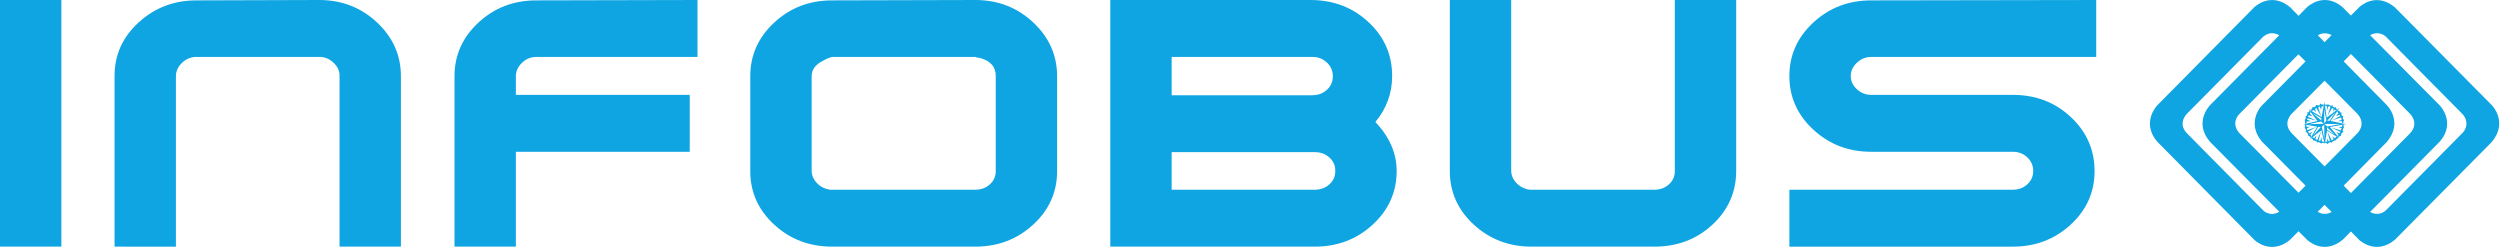
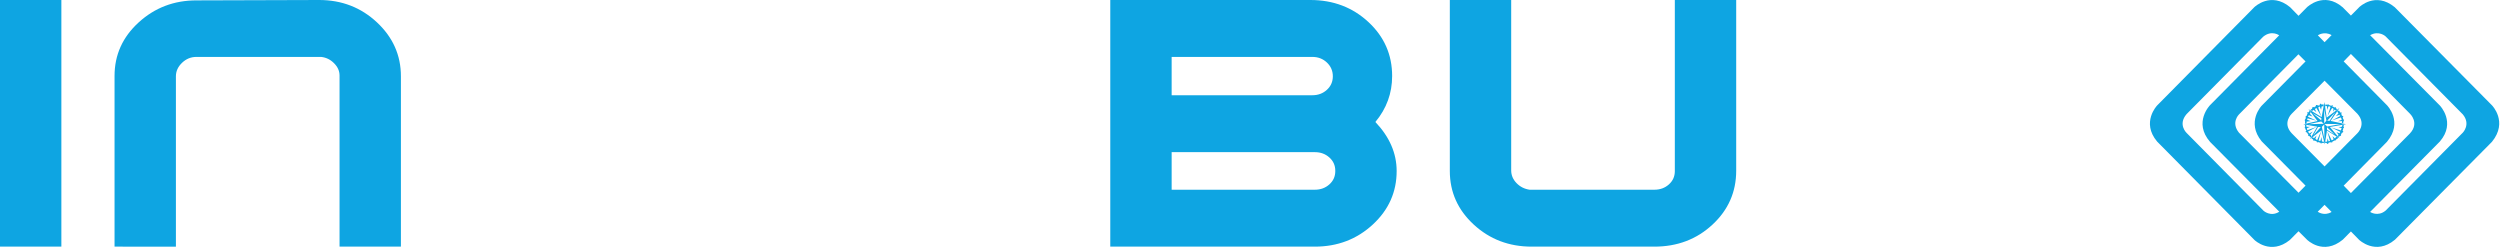
<svg xmlns="http://www.w3.org/2000/svg" fill="none" height="108" viewBox="0 0 1084 108" width="1084">
  <clipPath id="a">
    <path d="m0 0h1083.66v107.063h-1083.66z" />
  </clipPath>
  <g clip-path="url(#a)" fill="#0ea5e2">
    <path d="m26.608 106.94h-26.608v-106.94h26.608z" />
    <path d="m49.668 106.94v-74.034c0-9.104 3.487-16.836 10.466-23.199 6.976-6.359 15.313-9.541 25.011-9.541l53.215-.166c9.814 0 18.183 3.237 25.099 9.706 6.918 6.474 10.378 14.259 10.378 23.363v73.871h-26.609v-74.184c0-1.977-.798-3.764-2.395-5.357-1.596-1.593-3.458-2.499-5.587-2.719h-54.101c-2.366 0-4.434.851-6.208 2.549-1.774 1.702-2.662 3.649-2.662 5.841v73.871z" />
-     <path d="m197.072 106.94v-73.871c0-9.104 3.46-16.863 10.378-23.28 6.917-6.416 15.282-9.624 25.1-9.624l69.89-.165v24.679h-69.89c-2.368 0-4.436.851-6.209 2.549-1.773 1.702-2.66 3.649-2.66 5.841v8.063h75.388v24.678h-75.388v41.13z" />
-     <path d="m360.798 106.94c-9.818 0-18.183-3.179-25.101-9.542-6.918-6.358-10.377-14.092-10.377-23.198v-41.131c0-9.104 3.459-16.863 10.377-23.28 6.918-6.416 15.283-9.624 25.101-9.624l62.085-.165c9.814 0 18.181 3.237 25.1 9.706 6.917 6.474 10.376 14.259 10.376 23.363v41.131c0 9.105-3.459 16.839-10.376 23.198-6.919 6.363-15.286 9.542-25.1 9.542zm62.085-24.678c2.483 0 4.582-.766 6.297-2.304 1.713-1.535 2.572-3.455 2.572-5.758v-41.294c0-4.058-2.425-6.69-7.273-7.897-.238 0-.474 0-.709 0-.474-.218-.771-.329-.886-.329h-62.084c-1.304.329-2.604.874-3.903 1.641-3.312 1.639-4.967 3.883-4.967 6.727v40.848c0 2.08.768 3.913 2.307 5.499 1.535 1.586 3.429 2.542 5.677 2.869h62.969z" />
    <path d="m481.416 106.94v-106.94h13.836 72.905c9.935 0 18.329 3.188 25.19 9.558 6.856 6.369 10.285 14.168 10.285 23.399 0 7.469-2.426 14.115-7.272 19.937 6.148 6.481 9.227 13.566 9.227 21.255 0 9.121-3.46 16.867-10.379 23.237-6.918 6.371-15.285 9.555-25.099 9.555zm26.608-82.261v16.616h61.02c2.482 0 4.582-.781 6.298-2.349 1.712-1.566 2.573-3.524 2.573-5.874s-.861-4.336-2.573-5.96c-1.716-1.622-3.815-2.433-6.298-2.433zm70.954 49.357c0-2.303-.856-4.221-2.567-5.758-1.709-1.536-3.802-2.303-6.281-2.303h-62.105v16.288h62.085c2.483 0 4.58-.766 6.295-2.304 1.715-1.535 2.573-3.455 2.573-5.758z" />
    <path d="m752.815 0v74.036c0 9.214-3.433 17.003-10.289 23.362-6.859 6.363-15.254 9.542-25.188 9.542h-53.216c-9.818 0-18.181-3.184-25.1-9.555-6.919-6.37-10.377-14.116-10.377-23.237v-74.148h26.608v73.871c0 2.085.767 3.923 2.305 5.512 1.536 1.59 3.431 2.55 5.678 2.879h54.102c2.483 0 4.583-.766 6.299-2.304 1.712-1.535 2.569-3.455 2.569-5.758v-74.2z" />
-     <path d="m861.731 65.81h-50.379c-9.817 0-18.181-3.198-25.1-9.6-6.919-6.4-10.378-14.141-10.378-23.223 0-9.08 3.459-16.82 10.378-23.221s15.282-9.601 25.1-9.601l97.564-.165v24.679h-97.563c-2.366 0-4.434.843-6.21 2.524-1.773 1.684-2.658 3.611-2.658 5.784 0 2.172.885 4.072 2.658 5.702 1.776 1.631 3.844 2.443 6.21 2.443h61.376c9.933 0 18.329 3.207 25.188 9.624 6.858 6.417 10.288 14.232 10.288 23.445 0 9.105-3.456 16.839-10.362 23.198-6.908 6.363-15.268 9.542-25.066 9.542h-96.9v-24.679h96.867c2.479 0 4.571-.774 6.286-2.327 1.713-1.549 2.569-3.487 2.569-5.816 0-2.325-.86-4.291-2.571-5.898-1.717-1.606-3.815-2.411-6.298-2.411-1.068 0-4.734 0-10.999 0z" />
    <path clip-rule="evenodd" d="m1016.22 55.006-.06-.093s.06-.227.06-.319c.04-.139.04-.231.04-.231v-.183l-.77.183v.184l.04.14-.13.133v.187l-1.47.047 1.37.503.04.231-.18.086-.04.373-.05.137v.184l-4.36-1.331 4.05 1.924-.1.241-.05.132-.13.091-.05.183-1.36-.553.91 1.152-.08.274-.28.14.46.604.13-.05.14-.141.04-.181.09-.138.18.089s0 0 .14-.048c.14-.041.14-.041.14-.041l.04-.095s.1-.14.18-.319l-.13-.278.05-.089.04-.094.18-.093s.05-.186.1-.273c.09-.142.04-.184.04-.184h.23c.19 0 0 0 .13-.05.14-.04.14-.133.14-.133s.09-.053.09-.191c.09-.09 0-.137 0-.137s-.09-.042-.17-.136c-.06-.091-.1-.138-.1-.138l.04-.323s.06-.05.14-.137l.05-.326s.04-.091.04-.181c0-.144-.04-.144-.04-.144l.23-.089s.04-.04.14-.227c.04-.093-.05-.093-.05-.093zm-1.83-8.185-5.55 4.183-.96-6.765-1.23 6.532-5.69-3.449 3.91 5.151-6.139 1.427 6.009 1.014-3.09 5.377 4.91-3.81 1.45 6.118.97-5.991 5.5 3.456-4.23-5.01 6.97-1.202-6.65-1.423zm-1.82 1.834-2.45 3.729-1.06-.046zm-4.79-1.377.96 5.012-.96 1.155zm-5.05 1.747 3.83 2.208-.05 1.01zm.32 9.657 2.05-3.629 1.19.044zm-2.04-4.831 5.5-1.193 1.06 1.017zm5.73 1.155 1.04-1.014.1 6.398zm5.51 3.316-3.27-2.075v-1.105zm2.55-4.513-5.74 1.058-1.18-1.147zm65.71-8.148s-41.65-42.076-42.16-42.543c-8.43-6.939-15.4 0-15.4 0l-3.6 3.635s-3.23-3.262-3.55-3.585c-8.28-7.127-15.52 0-15.52 0l-3.643 3.687s-3.338-3.363-3.65-3.737c-8.42-6.985-15.519 0-15.519 0l-42.122 42.596s-7.063 7.317 0 15.684c.086.093.272.272.272.272l41.943 42.409s6.959 6.712 15.291 0c.508-.503 3.784-3.814 3.784-3.814l3.644 3.631s7.01 7.088 15.58 0c.39-.413 3.49-3.538 3.49-3.538l3.51 3.585s7.19 6.987 15.58 0c.46-.46 41.43-41.855 42.07-42.453 7.09-8.694 0-15.829 0-15.829zm-69.53-30.436c-.14.088-3.05 3.073-3.05 3.073l-2.91-2.985s2.72-1.928 5.96-.088zm-29.506 76.16-33.375-33.759s-3.879-3.634 0-8.143c.311-.32 33.007-33.343 33.234-33.576 3.647-2.987 6.925-.594 6.925-.594l-29.96 30.261s-7.386 7.458 0 15.963c.632.645 29.913 30.172 30.005 30.265-3.782 2.391-6.829-.417-6.829-.417zm15.164-7.819s-25.504-25.706-25.818-26.032c-3.604-4.419 0-7.911 0-7.911l25.771-26.079 3.095 3.085-19.039 19.223s-6.778 7.085 0 15.411c.509.504 19.039 19.227 19.039 19.227zm8.322 8.236 2.97-2.992s2.95 2.992 3.05 3.089c-3.24 1.967-6.02-.097-6.02-.097zm2.97-19.64s-13.981-14.12-14.264-14.399c-4.181-4.464 0-8.417 0-8.417l14.264-14.353s14.16 14.263 14.25 14.353c4.05 4.553 0 8.417 0 8.417zm11.42 11.544-3.13-3.215s18.44-18.633 18.76-19c7.24-8.646 0-15.872 0-15.872l-18.76-18.989 3.13-3.226 25.56 25.852s4.37 3.999 0 8.645c-.2.141-25.56 25.805-25.56 25.805zm48.55-26.214s-33.24 33.575-33.47 33.799c-3.42 2.852-6.75.608-6.75.608s30.12-30.408 30.25-30.548c7.1-8.274 0-15.591 0-15.591s-30.06-30.354-30.25-30.494c3.79-2.163 6.66.46 6.66.46s33.43 33.804 33.56 33.897c3.5 4.276 0 7.869 0 7.869zm-59.33-11.455.13-.043.32.043v1.612l.59-1.521.27-.046h.19l.18.186.27.094-1.31 3.95s1.91-3.447 2-3.489h.13c.13 0 .18.226.18.226s.09.047.18.047c.14 0 .14.089.14.089l-.27 1.245s.64-.875.73-.875h.14s.04.095.14.188c.09.09.04.133.04.133h.14l.6-.415-.1-.182s-.1-.043-.14-.184l-.32-.187.05-.141s0-.039-.05-.183c0-.089 0-.04-.09-.089-.09-.047-.18 0-.32 0-.13 0-.13.186-.13.186l-.1-.097-.14-.04s-.04 0-.12-.143c-.11-.134-.2-.095-.29-.134-.13-.054-.17 0-.17 0s-.14-.093-.1-.186c0-.044.05-.087.1-.229.04-.093-.05-.192-.05-.233-.05-.086-.09-.046-.18-.046-.09-.04-.15.046-.18.14-.05.09-.15.184-.15.184h-.13l-.04-.045-.19-.093-.27-.046-.23-.14-.09-.04h-.27v-.228l-.1-.186-.27.133-.08.184-.23-.043s-.14-.05-.19-.05-.27 0-.27 0l-.32.05.05.644zm5.59 2.022c-.08 0-.08.136-.08.136l-.28-.363-.36.597.09.18.14.047.08.23.15.14.08.094-1.13 1.238 1.59-.594.04.091v.18l.18.141.05.136-3.59 1.933 3.91-1.333s.05.147.05.23v.14l.18.091v.093c.04.094.04.23.04.23l.05.273-1.68.597 1.82-.039v.551l-.09.087v.136s.54.101.54 0c0-.136.05-.136.05-.136l.17-.225-.04-.326.04-.184.1-.044.05-.141.09-.276-.28-.137s-.13-.187-.13-.32c0-.047-.13-.231-.13-.371 0-.083-.06-.083-.06-.083s-.04-.054-.04-.147c0-.043.04-.043.14-.14.09-.09.13-.04.13-.04s0-.146 0-.186c0-.095-.13-.234-.13-.274 0 0-.04 0-.14 0-.04 0-.18 0-.18 0s-.05-.047-.09-.139c0-.098-.05 0-.09-.098-.1-.042-.06-.097-.06-.097s.06-.127 0-.219c-.04-.047-.22-.282-.22-.282l.04-.126s.24-.284.24-.424c0-.09-.19-.042-.42-.136-.22-.094-.22.136-.22.136s-.05-.042-.1-.136c-.08-.094-.08-.141-.08-.234l-.15-.086v-.28c.01-.002-.18-.091-.27-.091zm-6.87 13.339-.14.139-.13-.233h-.24l-.14-1.927-.53 1.791-.14-.137-.27.048-.15-.095s-.17 0-.22 0l1.14-4.182-1.77 4.001-.33-.227.24.087-.38-.233-.08-.14h-.23l.54-1.515-1.14 1.155-.18-.14-.05-.093-.08-.047-.14-.18-.59.5.08.14h.1l.14.181.19.047.22.186v.094l-.09.093s.09.093.13.133c.09.093.09.14.09.14h.15l.08.046.14-.046.13-.097v.097s.05.046.14.046.14.048.14.048l.13.089h.28l.17.136v.233c0 .133.06.091.06.091h.08c.06 0 .1.042.1.042l.32.098.19-.14h.18c.13 0 .13.14.13.14h.14l.41.089.05.23.22.093h.23c.13 0 .09-.093.09-.19 0-.134.08-.086.08-.086l.14.045s.11.041.23.094c.14 0 .14 0 .23-.094.19-.045.14-.045.14-.045l.13.14.1-.053-.23-.641zm5.69-1.972-.19.09-.12.181-.1.14-.1.227-1.13-1.057.55 1.424h-.23l-.09.233s-.23 0-.33 0c-.07 0-.04.14-.04.14l-.18.041-1.91-3.906 1.18 4.18-.09.05s-.08 0-.23 0l-.27.136-.54-1.374-.1 1.468s-.04 0-.13 0-.09 0-.09 0-.1.093-.23.093c-.1 0-.1-.093-.1-.093h-.22l-.1.594h.32l.28-.041.14.094v.18l.04.14h.23l.23-.045.12-.047.06-.321s0-.045.09-.045c.09-.047.05-.047.18-.095.09-.042.14 0 .24-.042.08-.051.03-.098.03-.098h.36l.15.098h.26s.1 0 .2-.051h.18v-.14l.04-.228s.13 0 .23-.047c.09 0 .09-.04.09-.04s.08-.097.18-.146c.05-.039.14-.039.14-.039l.18-.191.23.097s.36-.14.46-.228c.08-.139 0-.093 0-.093l.04-.14s.04-.043.09-.043c.09 0 .04 0 .09-.05.09-.041.09-.14.18-.179.11-.047.19-.094.19-.094l.18-.047.09-.273.14-.094-.73-.463zm-10.25-11.46.1-.044.04-.09.27-.183 1.24.959-.64-1.373s0 0 .09-.051c.13-.089.04-.042.13-.042.09-.047.09-.047.09-.047l.1-.093.23-.18 2.13 3.628s-1.4-3.866-1.31-3.906c.08-.097.18-.049.18-.049l.05-.047.41-.273.59 1.424.22-1.424h.14s0 0 .04-.092c0-.138.09-.044.09-.044l.15.091h.22c.1-.046.1 0 .1 0l.13-.875s-.13.053-.44.053c-.34 0-.25 0-.25 0s0 0-.09 0c-.17 0-.27 0-.27 0s0-.186-.04-.287c0-.087-.09 0-.27-.045-.23 0-.1.045-.15.1-.04.047-.22.32-.22.364v.137s0 .046-.04.14c0 .046-.1 0-.1 0s-.27 0-.45 0-.09.09-.09.09l-.24-.184-.08-.086s-.23 0-.29 0c-.08 0-.21 0-.21 0l-.05.086-.09.184-.09.324s-.18.085-.28.139c-.09.04-.14.04-.14.04l-.13.237s-.13 0-.27-.097c-.1-.046-.1-.046-.23-.046-.09-.041-.13 0-.13 0l-.23.143-.09.458s-.05.093-.05.183c0 .094-.08.051-.08.051h-.15l-.14.18-.18.139-.13.095.68.459zm-.9 11.64.09.043.31-.691s-.14-.041-.22-.23c-.1-.139 0-.086 0-.185 0-.04-.05-.04-.14-.04s-.18-.095-.18-.095l1.1-1.38-1.51.874-.05-.138s-.05-.045-.09-.137c-.05-.091-.13-.091-.13-.091s0-.132-.05-.279c0-.094-.09-.04-.09-.04l-.09-.188 3.77-2.021-4.05 1.425s-.04-.047-.1-.136c0-.094 0-.188 0-.281 0 0-.04-.047-.04-.14 0-.044 0-.086 0-.086l-.12-.192 1.45-.59s-1.59 0-1.59-.093c0-.094-.06-.134-.06-.187 0-.087 0 0 0-.087-.045-.093 0-.184 0-.184l.06-.229-.597-.092-.049.092-.045.229.094.091v.273l-.049.141-.094.137v.276l.094.271.228.144v.133.093.187l.22.134.062.146.076.18-.171.141-.145.136v.137l.098.086v.094s.047.1.142.146c.136 0 .076-.047.076-.047h.14l.14.087s.08.136.14.276c.04.091.04.091.04.091l.09.092.1.184.18.237.04.221-.09.279.14.184s.18 0 .27-.048c.05-.041.15.048.15.048l.12.183.09.09.1.146zm-2.373-6.81v.459.277.093l.593-.133.08-.283.06-.133-.06-.324 1.79-.227-1.52-.604s-.04-.047-.04-.138c0-.089.04-.089.04-.089s.15-.136.15-.23c0-.047-.09-.184-.09-.184l4.04 1.058-3.86-1.753s0 0 .18-.087c.19-.09 0-.047 0-.141 0-.046.05-.046.09-.086.1-.096.1-.047.14-.139.04-.098 0-.194 0-.194l1.68.608-1.23-1.288.15-.094s.04-.044.13-.227l.09-.233-.46-.643-.13.183-.09.14s-.1.181-.14.227c-.04.094-.14.141-.18.141-.08 0-.23-.094-.23-.094s0 0-.09.047c-.15.047-.19.141-.19.141l.19.234v.358s-.15.095-.19.188c-.08.094-.08.273-.08.273l-.18.414h-.231l-.145.187v.14c0 .094.046.183.046.183v.184l-.046.137v.276l-.083.228-.138.05-.049.089-.094.184v.323l.143.182z" fill-rule="evenodd" />
  </g>
</svg>